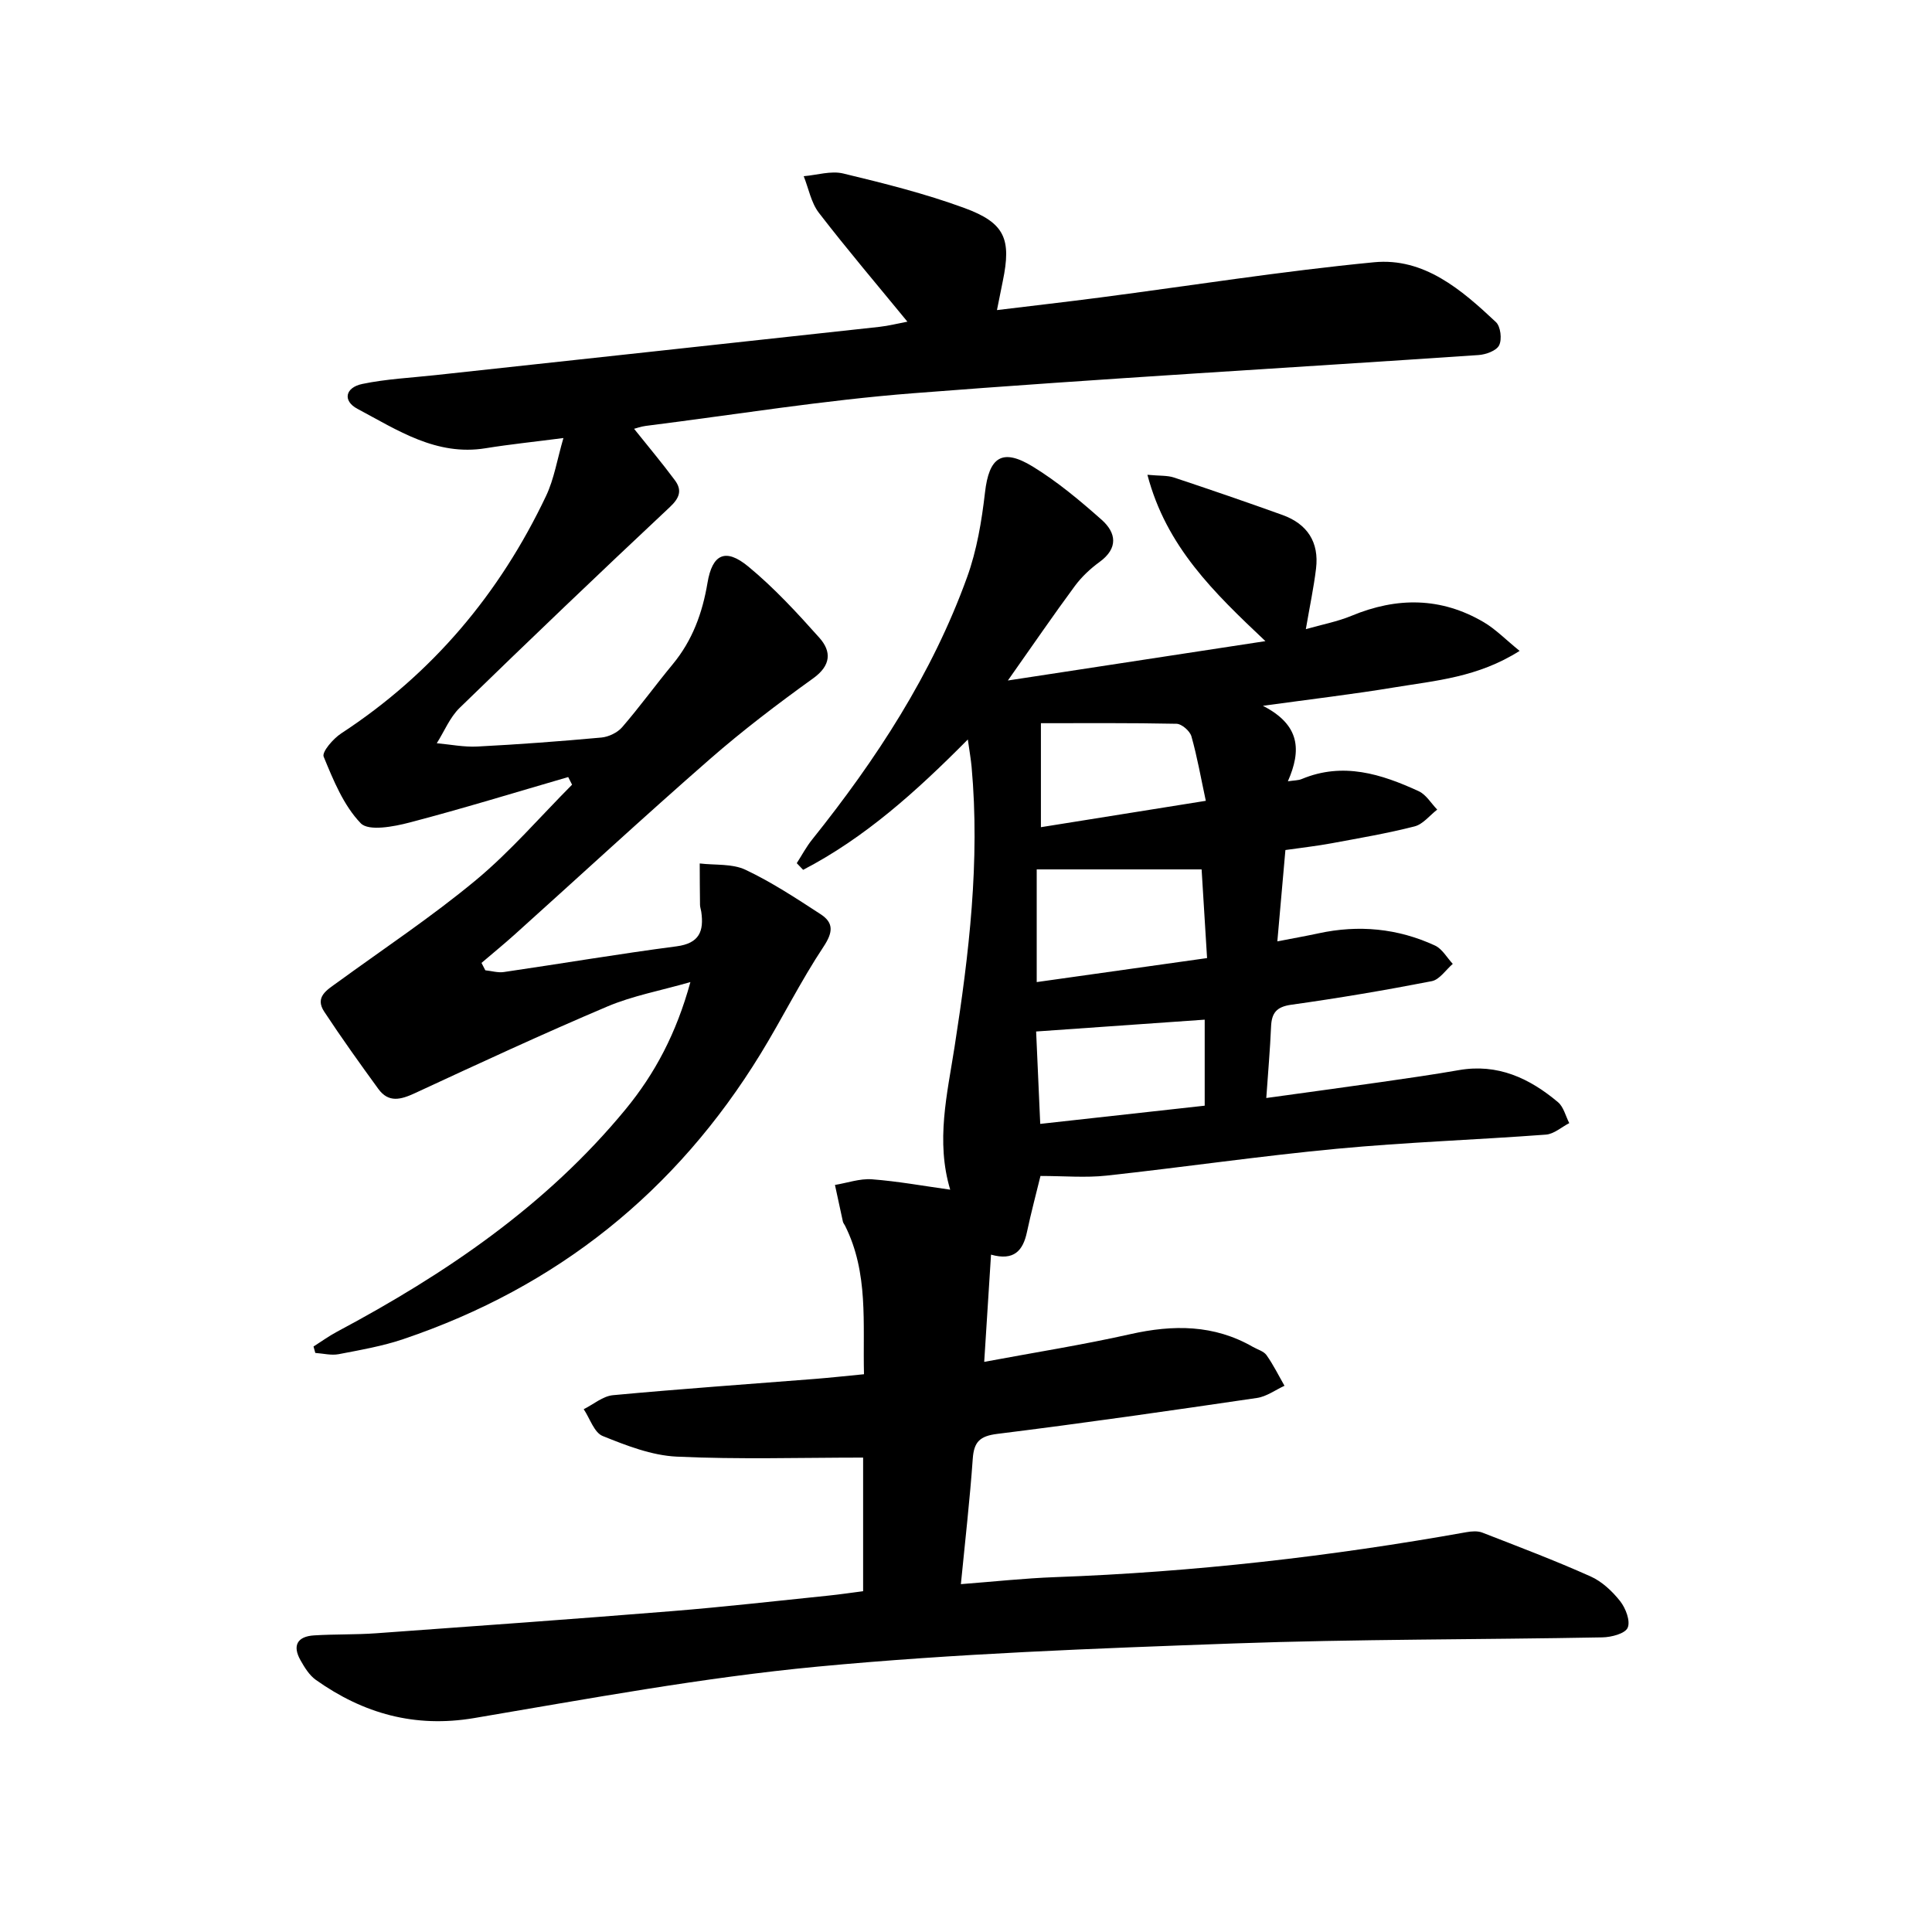
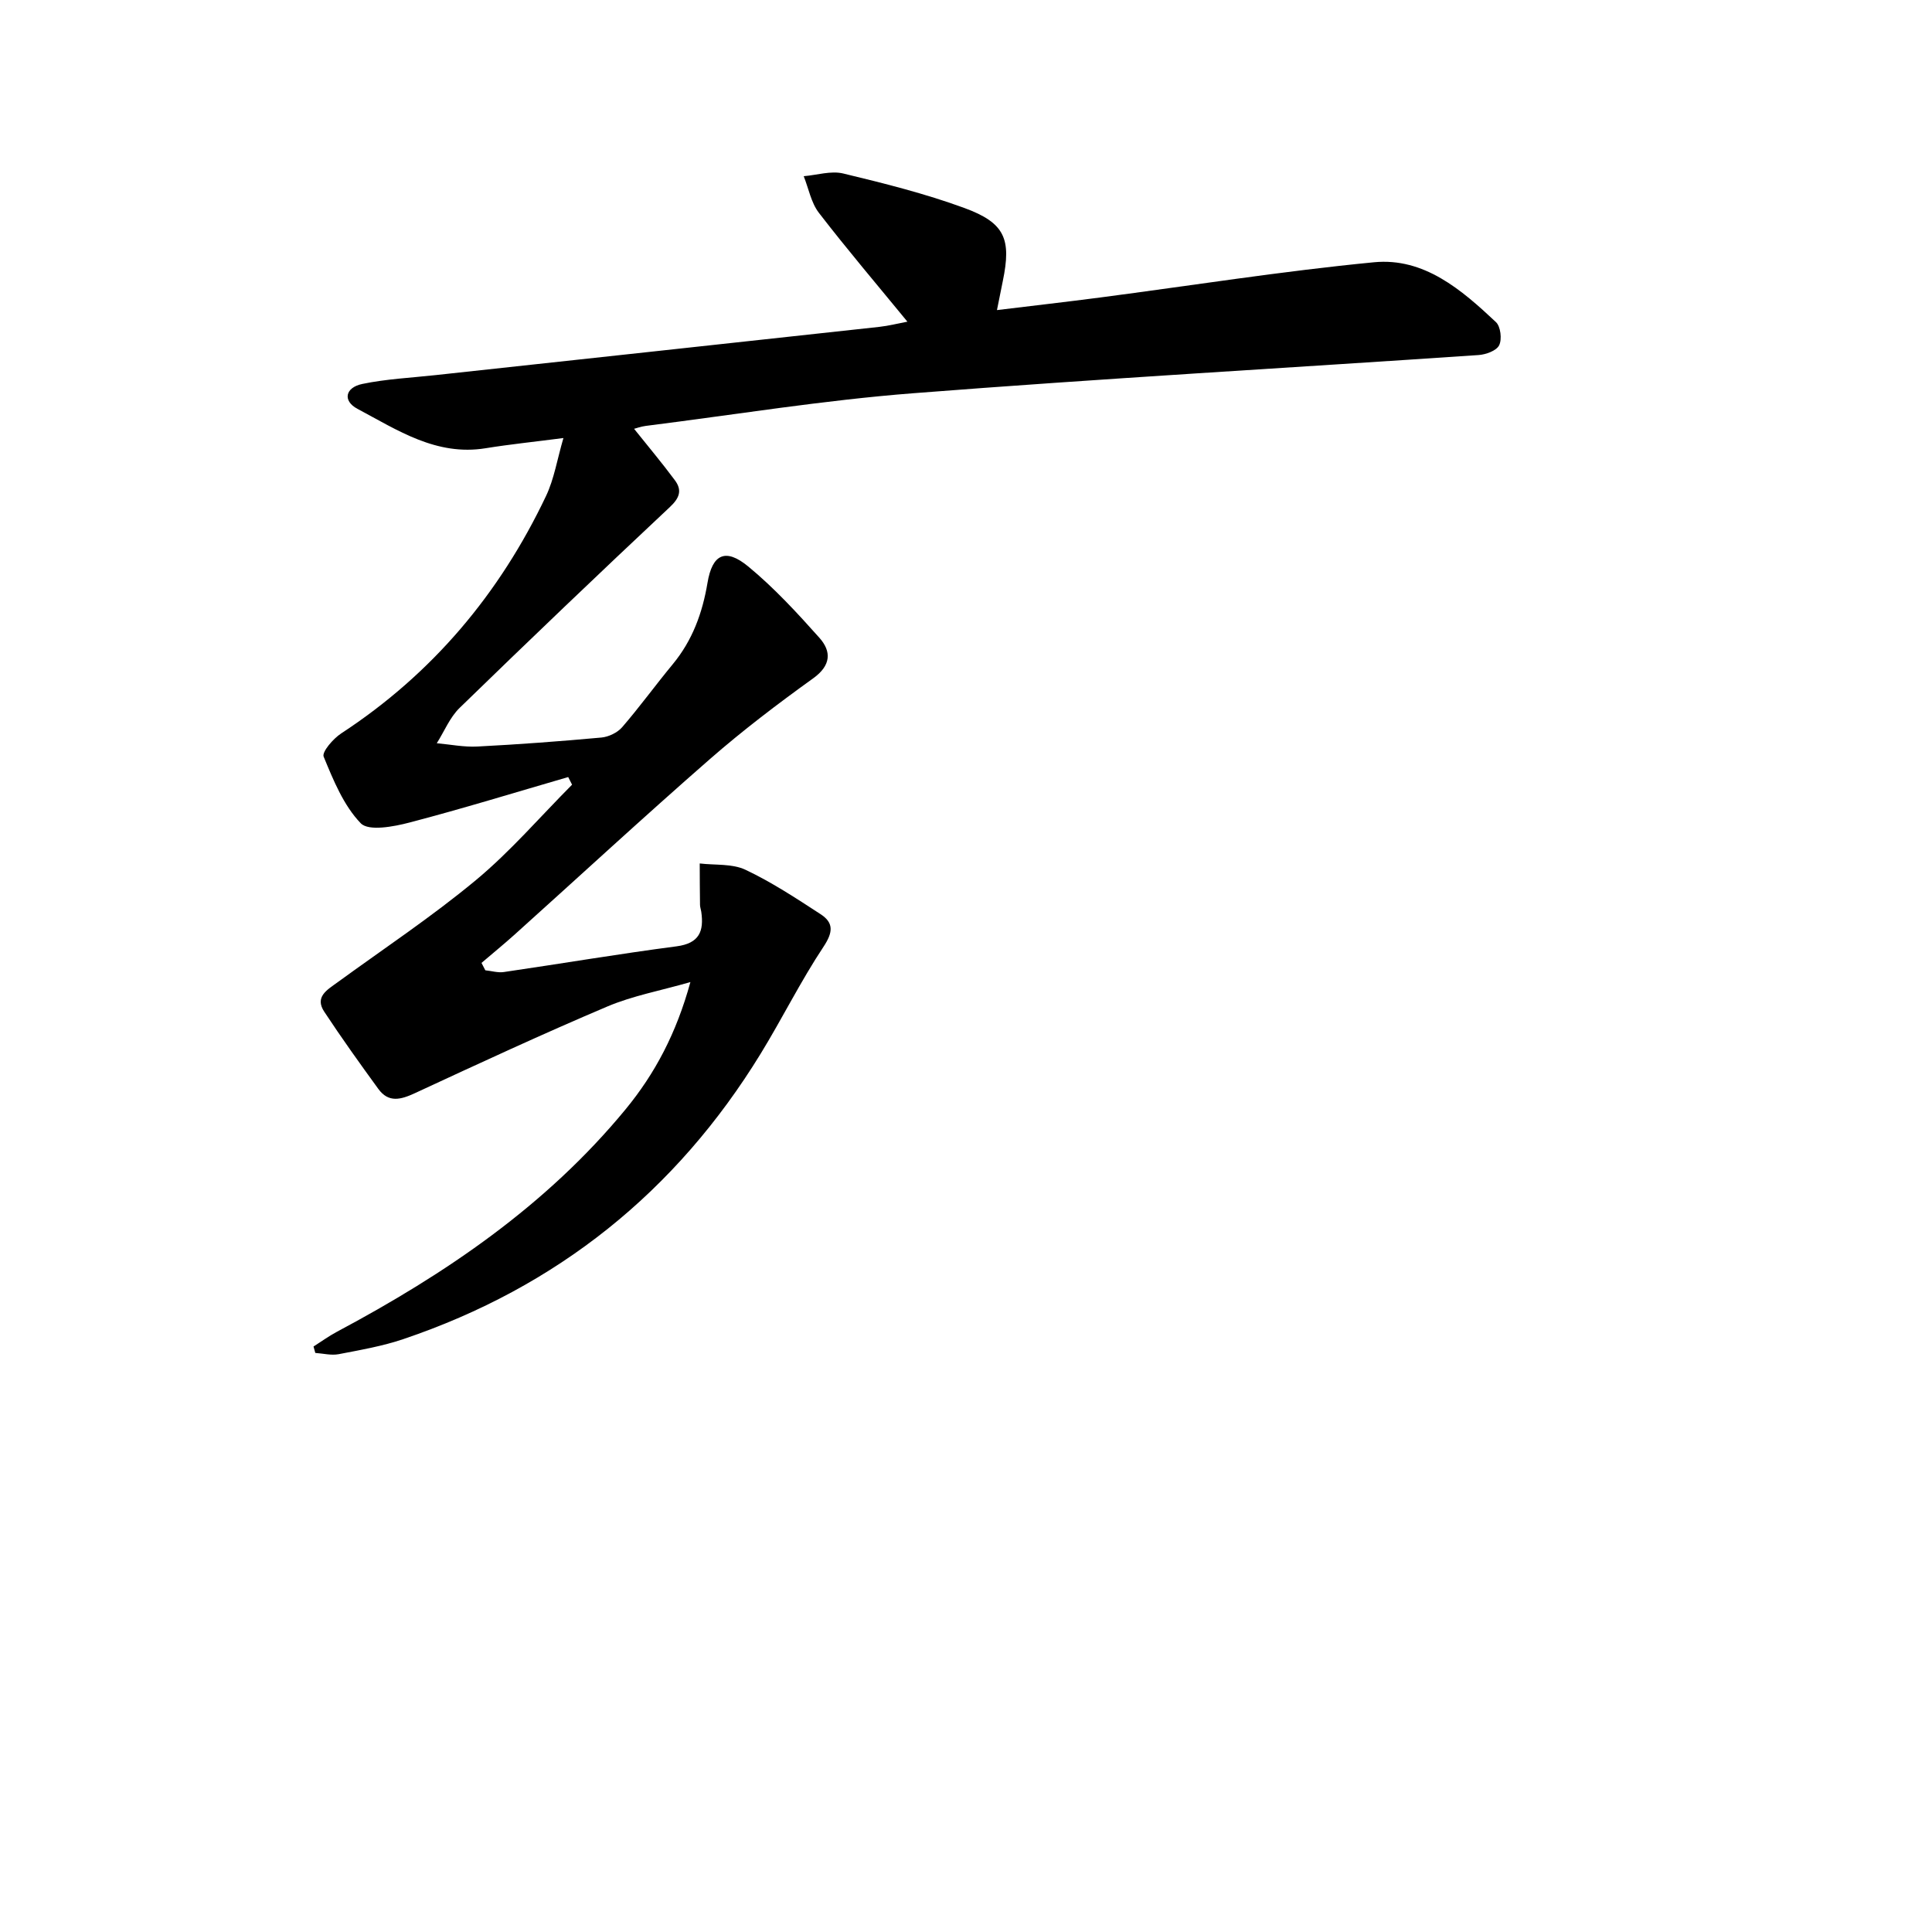
<svg xmlns="http://www.w3.org/2000/svg" enable-background="new 0 0 400 400" viewBox="0 0 400 400">
-   <path d="m198.94 327.98c6.91-.53 13.2-1.22 19.51-1.45 28.62-1.04 56.99-4.27 85.16-9.31 1.07-.19 2.32-.29 3.29.09 7.51 2.92 15.06 5.78 22.41 9.07 2.36 1.05 4.5 3.07 6.13 5.13 1.14 1.45 2.16 4.11 1.55 5.5-.53 1.22-3.39 1.96-5.24 1.99-25.45.48-50.92.35-76.35 1.26-28.75 1.04-57.56 2.09-86.18 4.8-23.81 2.26-47.44 6.66-71.06 10.65-12.28 2.07-22.93-.93-32.77-7.91-1.35-.96-2.34-2.58-3.18-4.07-1.73-3.06-.62-4.93 2.81-5.14 4.28-.27 8.59-.13 12.87-.44 20.45-1.47 40.89-2.94 61.32-4.59 10.77-.87 21.51-2.1 32.26-3.2 2.35-.24 4.7-.59 7.23-.92 0-9.74 0-19.23 0-27.66-12.99 0-25.81.4-38.58-.2-5.19-.24-10.43-2.29-15.34-4.27-1.77-.71-2.64-3.63-3.93-5.55 2.01-1 3.96-2.7 6.05-2.9 13.93-1.3 27.88-2.27 41.83-3.37 3.16-.25 6.32-.6 10.15-.97-.27-10.5.99-20.96-3.93-30.77-.14-.28-.38-.54-.44-.84-.56-2.52-1.1-5.05-1.64-7.58 2.55-.42 5.14-1.35 7.64-1.17 5.33.4 10.62 1.37 16.22 2.15-3.02-10.06-.62-19.78.91-29.62 2.99-19.18 5.28-38.43 3.52-57.91-.14-1.53-.41-3.05-.78-5.68-10.71 10.81-21.35 20.37-34.1 26.99-.44-.46-.88-.92-1.32-1.38 1.05-1.63 1.96-3.36 3.17-4.87 13.29-16.6 24.84-34.25 32.1-54.35 2.01-5.56 3.02-11.6 3.7-17.51.83-7.3 3.51-9.28 9.88-5.39 5.1 3.12 9.78 7.04 14.27 11.02 3.03 2.69 3.49 5.89-.43 8.74-1.91 1.39-3.71 3.08-5.11 4.97-4.42 5.98-8.62 12.13-13.87 19.57 18.45-2.82 35.52-5.43 53.32-8.15-10.68-10.09-20.52-19.55-24.43-34.44 2.55.24 4.13.11 5.51.57 7.51 2.5 15 5.07 22.45 7.75 5.14 1.85 7.62 5.63 6.95 11.11-.47 3.91-1.3 7.79-2.11 12.53 3.32-.95 6.52-1.55 9.47-2.77 9.38-3.9 18.53-3.87 27.37 1.33 2.46 1.45 4.51 3.58 7.42 5.94-8.66 5.49-17.41 6.15-25.89 7.55-8.44 1.4-16.94 2.4-27.26 3.82 7.75 3.97 7.99 9.22 5.17 15.63 1.3-.2 2.15-.17 2.87-.47 8.54-3.57 16.48-1.04 24.22 2.52 1.54.71 2.57 2.51 3.83 3.81-1.56 1.2-2.95 3.04-4.7 3.48-5.67 1.45-11.46 2.43-17.22 3.5-2.96.55-5.96.88-9.51 1.39-.53 5.99-1.07 12.07-1.67 18.91 3.09-.6 5.81-1.08 8.51-1.66 8.32-1.81 16.41-1.04 24.12 2.52 1.5.69 2.48 2.5 3.69 3.8-1.44 1.24-2.73 3.26-4.35 3.58-9.65 1.88-19.36 3.52-29.09 4.88-3.06.43-4.06 1.7-4.18 4.53-.2 4.73-.62 9.44-.99 14.78 8.26-1.14 16.06-2.2 23.85-3.31 5.35-.77 10.69-1.53 16.01-2.46 8.04-1.41 14.63 1.67 20.53 6.63 1.17.98 1.58 2.87 2.34 4.34-1.6.82-3.16 2.25-4.82 2.38-14.43 1.08-28.91 1.57-43.3 2.93-15.93 1.5-31.79 3.83-47.7 5.56-4.33.47-8.76.07-13.66.07-.83 3.41-1.92 7.48-2.8 11.61-.82 3.85-2.67 6.02-7.44 4.68-.46 7.3-.91 14.31-1.41 22.2 10.49-1.96 20.45-3.53 30.27-5.74 8.86-1.99 17.29-2 25.36 2.64.96.55 2.24.89 2.82 1.71 1.41 1.99 2.5 4.21 3.72 6.34-1.89.87-3.71 2.23-5.69 2.52-17.9 2.63-35.81 5.21-53.77 7.44-3.61.45-4.83 1.64-5.08 5.13-.6 8.51-1.58 16.99-2.46 25.98zm50.97-129.62c-.41-6.75-.8-13-1.13-18.36-11.66 0-22.57 0-34.14 0v23.33c11.51-1.63 23.06-3.25 35.27-4.97zm-34.54 34.33c11.69-1.29 22.84-2.53 34.05-3.77 0-6.09 0-11.87 0-17.81-11.84.83-23.28 1.63-34.9 2.45.27 6.16.54 12.31.85 19.13zm34.28-66.89c-1.02-4.74-1.78-9.11-2.98-13.35-.32-1.11-2-2.58-3.09-2.6-9.62-.2-19.24-.12-28.07-.12v21.53c11.45-1.84 22.48-3.6 34.14-5.46z" />
  <path d="m116.65 90.69c-6.07.79-11.1 1.3-16.09 2.11-10.22 1.67-18.28-3.76-26.56-8.16-3.09-1.64-2.55-4.41 1.02-5.15 4.94-1.03 10.05-1.27 15.08-1.82 30.64-3.33 61.28-6.64 91.91-9.99 2-.22 3.97-.73 5.86-1.08-6.19-7.55-12.44-14.9-18.33-22.54-1.61-2.09-2.12-5.03-3.14-7.58 2.74-.23 5.65-1.17 8.18-.56 8.44 2.03 16.91 4.15 25.05 7.13 8.45 3.09 9.79 6.44 7.99 15.14-.35 1.7-.69 3.4-1.21 6.01 7.41-.9 14.41-1.7 21.39-2.61 18.88-2.47 37.71-5.46 56.65-7.29 10.38-1.01 18.14 5.69 25.27 12.39.97.91 1.28 3.56.66 4.8-.56 1.13-2.75 1.92-4.28 2.02-39.02 2.65-78.08 4.86-117.08 7.91-18.51 1.44-36.89 4.44-55.33 6.76-1.01.13-2 .5-2.41.6 2.86 3.58 5.76 7.03 8.44 10.64 1.53 2.06 1.02 3.65-1.06 5.59-14.63 13.71-29.12 27.57-43.5 41.55-2.03 1.97-3.17 4.86-4.73 7.32 2.81.25 5.64.83 8.43.68 8.56-.44 17.11-1.08 25.65-1.86 1.51-.14 3.32-1.01 4.3-2.14 3.64-4.21 6.91-8.73 10.46-13.02 4.09-4.94 6.16-10.62 7.21-16.87.99-5.95 3.72-7.27 8.43-3.39 5.35 4.41 10.11 9.58 14.74 14.77 2.51 2.82 2.44 5.71-1.29 8.39-7.34 5.28-14.57 10.77-21.37 16.71-13.66 11.93-26.98 24.24-40.47 36.37-2.23 2-4.55 3.89-6.83 5.84.26.51.53 1.02.79 1.53 1.28.13 2.6.54 3.83.36 11.92-1.74 23.81-3.76 35.75-5.32 4.76-.62 5.7-3.15 5.13-7.16-.07-.47-.25-.94-.26-1.41-.04-2.86-.05-5.72-.06-8.59 3.19.38 6.73.01 9.48 1.31 5.42 2.56 10.5 5.91 15.54 9.19 2.71 1.76 2.62 3.7.63 6.71-4.73 7.12-8.54 14.84-13.01 22.14-17.52 28.61-42.19 48.37-73.98 59.12-4.33 1.47-8.91 2.26-13.42 3.13-1.54.29-3.21-.15-4.83-.26-.12-.44-.25-.89-.37-1.33 1.62-1.03 3.19-2.17 4.88-3.07 22.48-11.98 43.31-26.11 59.69-45.99 6.13-7.44 10.55-15.79 13.46-26.39-6.25 1.79-11.98 2.84-17.21 5.06-13.4 5.68-26.61 11.81-39.81 17.93-2.92 1.35-5.46 2.06-7.59-.87-3.83-5.26-7.62-10.56-11.2-15.99-2.02-3.06.59-4.51 2.68-6.03 9.62-7.01 19.58-13.62 28.72-21.21 7.16-5.95 13.31-13.13 19.91-19.76-.27-.53-.53-1.05-.8-1.58-10.95 3.18-21.85 6.54-32.87 9.42-3.28.86-8.46 1.83-10.08.15-3.55-3.68-5.67-8.91-7.68-13.79-.4-.98 1.98-3.74 3.64-4.82 18.86-12.34 32.8-28.92 42.41-49.17 1.67-3.53 2.29-7.53 3.59-11.98z" />
</svg>